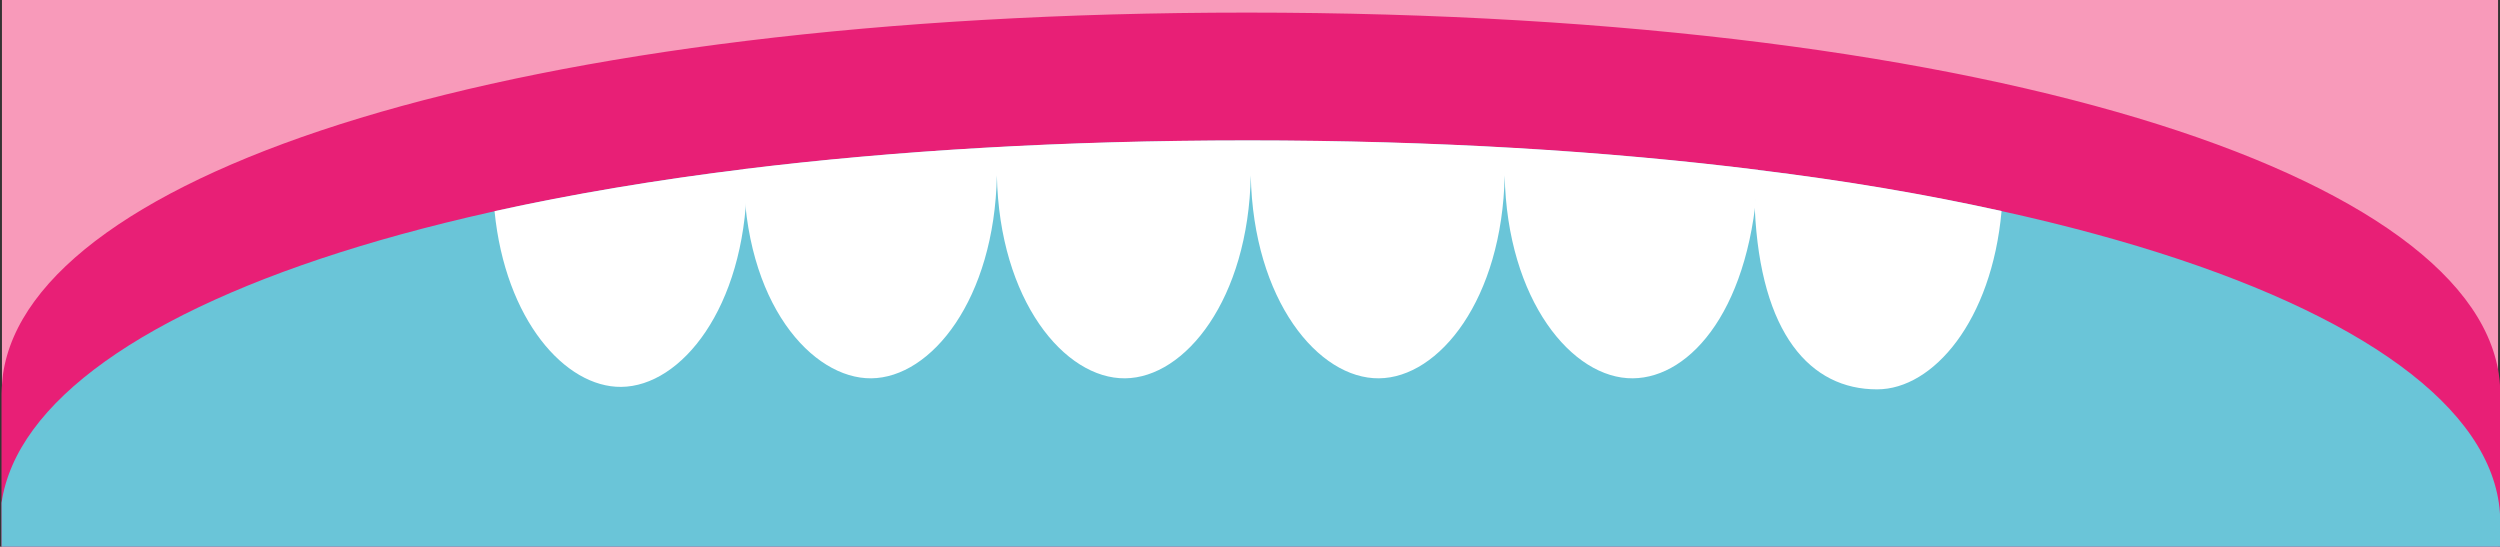
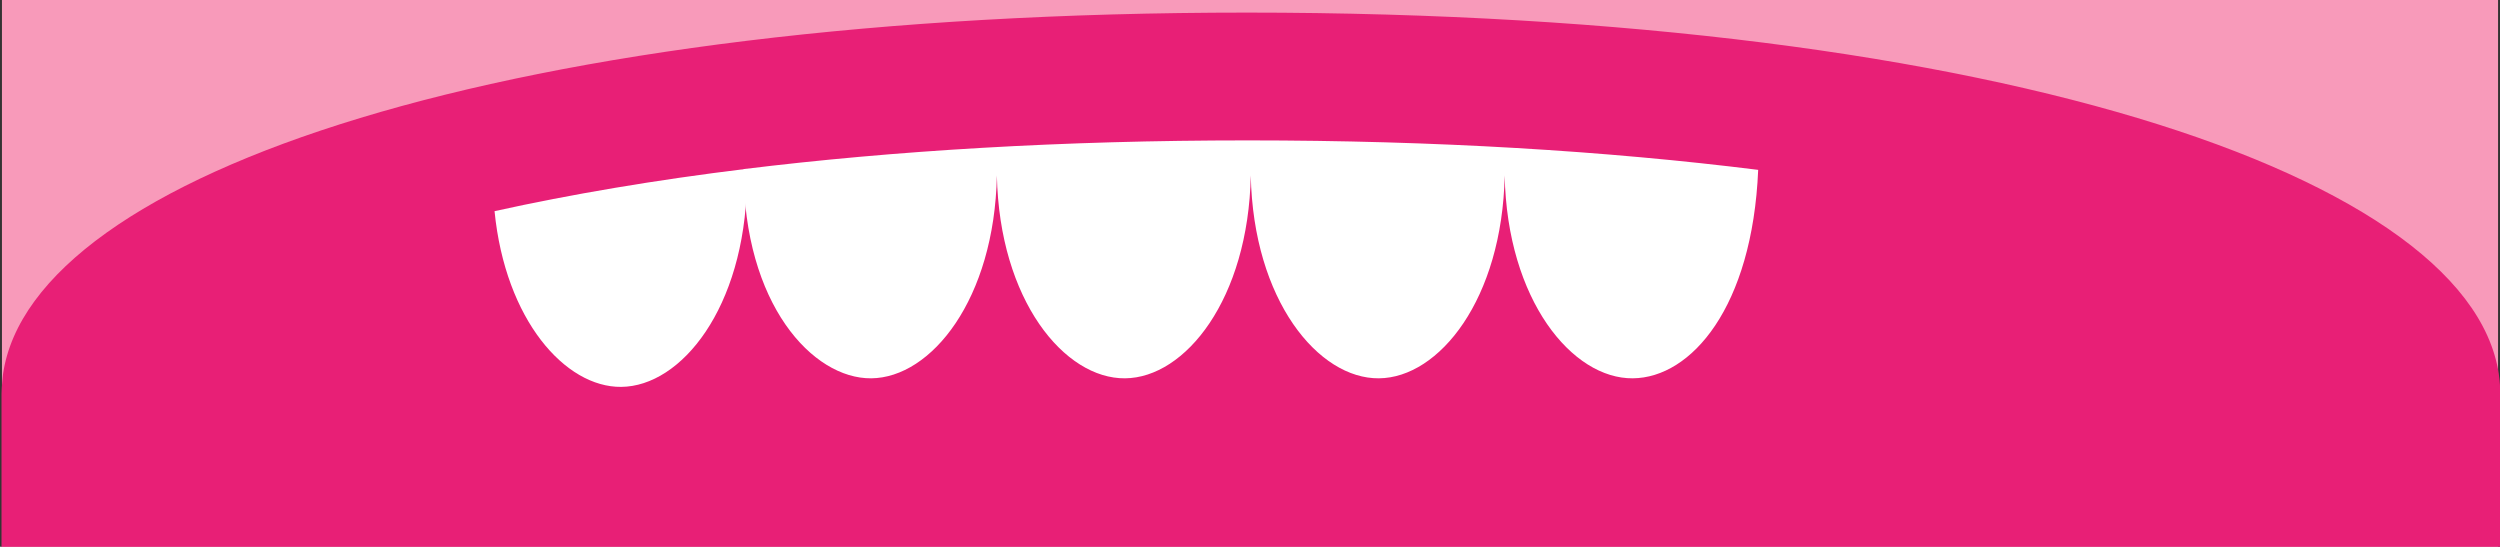
<svg xmlns="http://www.w3.org/2000/svg" id="Layer_1" x="0px" y="0px" viewBox="0 0 1925 421" style="enable-background:new 0 0 1925 421;" xml:space="preserve">
  <rect x="0" y="0" width="1925" height="421" fill="#333333" stroke="none" />
  <style type="text/css"> .st0{fill:#F89ABA;} .st1{fill:#E81F76;} .st2{fill:#6AC5D8;} .st3{fill:#FFFFFF;} </style>
  <rect x="1.5" class="st0" width="1922" height="421" />
  <path class="st1" d="M1925.2,303.2c0-161.8-380.7-293.5-965-293.5C394,9.7,24.7,133.3,2.3,288.2c0,0-1.1,10.2-1.1,15v118h1924V303.2 z" />
-   <path class="st2" d="M1925.2,402.2c0-161.8-380.2-294-964.5-294c-566.2,0-937.1,124.1-959.5,279v34h1924V402.2z" />
  <path class="st3" d="M670.8,291.3c46.3-0.4,94.9-60.8,96.8-156.2c1.9,96.1,52.1,156.7,98.7,156.2c46.3-0.4,94.9-60.8,96.8-156.2 c1.9,96.1,52.1,156.7,98.7,156.2c46.3-0.4,94.9-60.8,96.8-156.2c1.9,96.1,52.1,156.7,98.7,156.2c44.9-0.4,92-54.6,96.5-160.5 c-116.8-14.6-248.7-22.7-393.1-22.7c-142.6,0-272.7,7.9-388.1,22.1C572.6,234.2,625.8,291.7,670.8,291.3z" />
  <path class="st3" d="M478.3,297.9c46.3-0.4,94.9-60.8,96.8-156.2c0.2-4.2,0.1-8.1-0.3-11.7c-70.3,8.6-135.2,19.6-194,32.6 C389.1,246.5,435.3,298.3,478.3,297.9z" />
-   <path class="st3" d="M1445.4,299.8c43.2,0,88.3-52.9,95.8-137.3c-58.5-12.9-118.3-23.2-188.1-31.7c-0.3,6.4-2.1,25.6-1.9,30.1 C1355.6,256.8,1393.8,299.9,1445.4,299.8z" />
</svg>